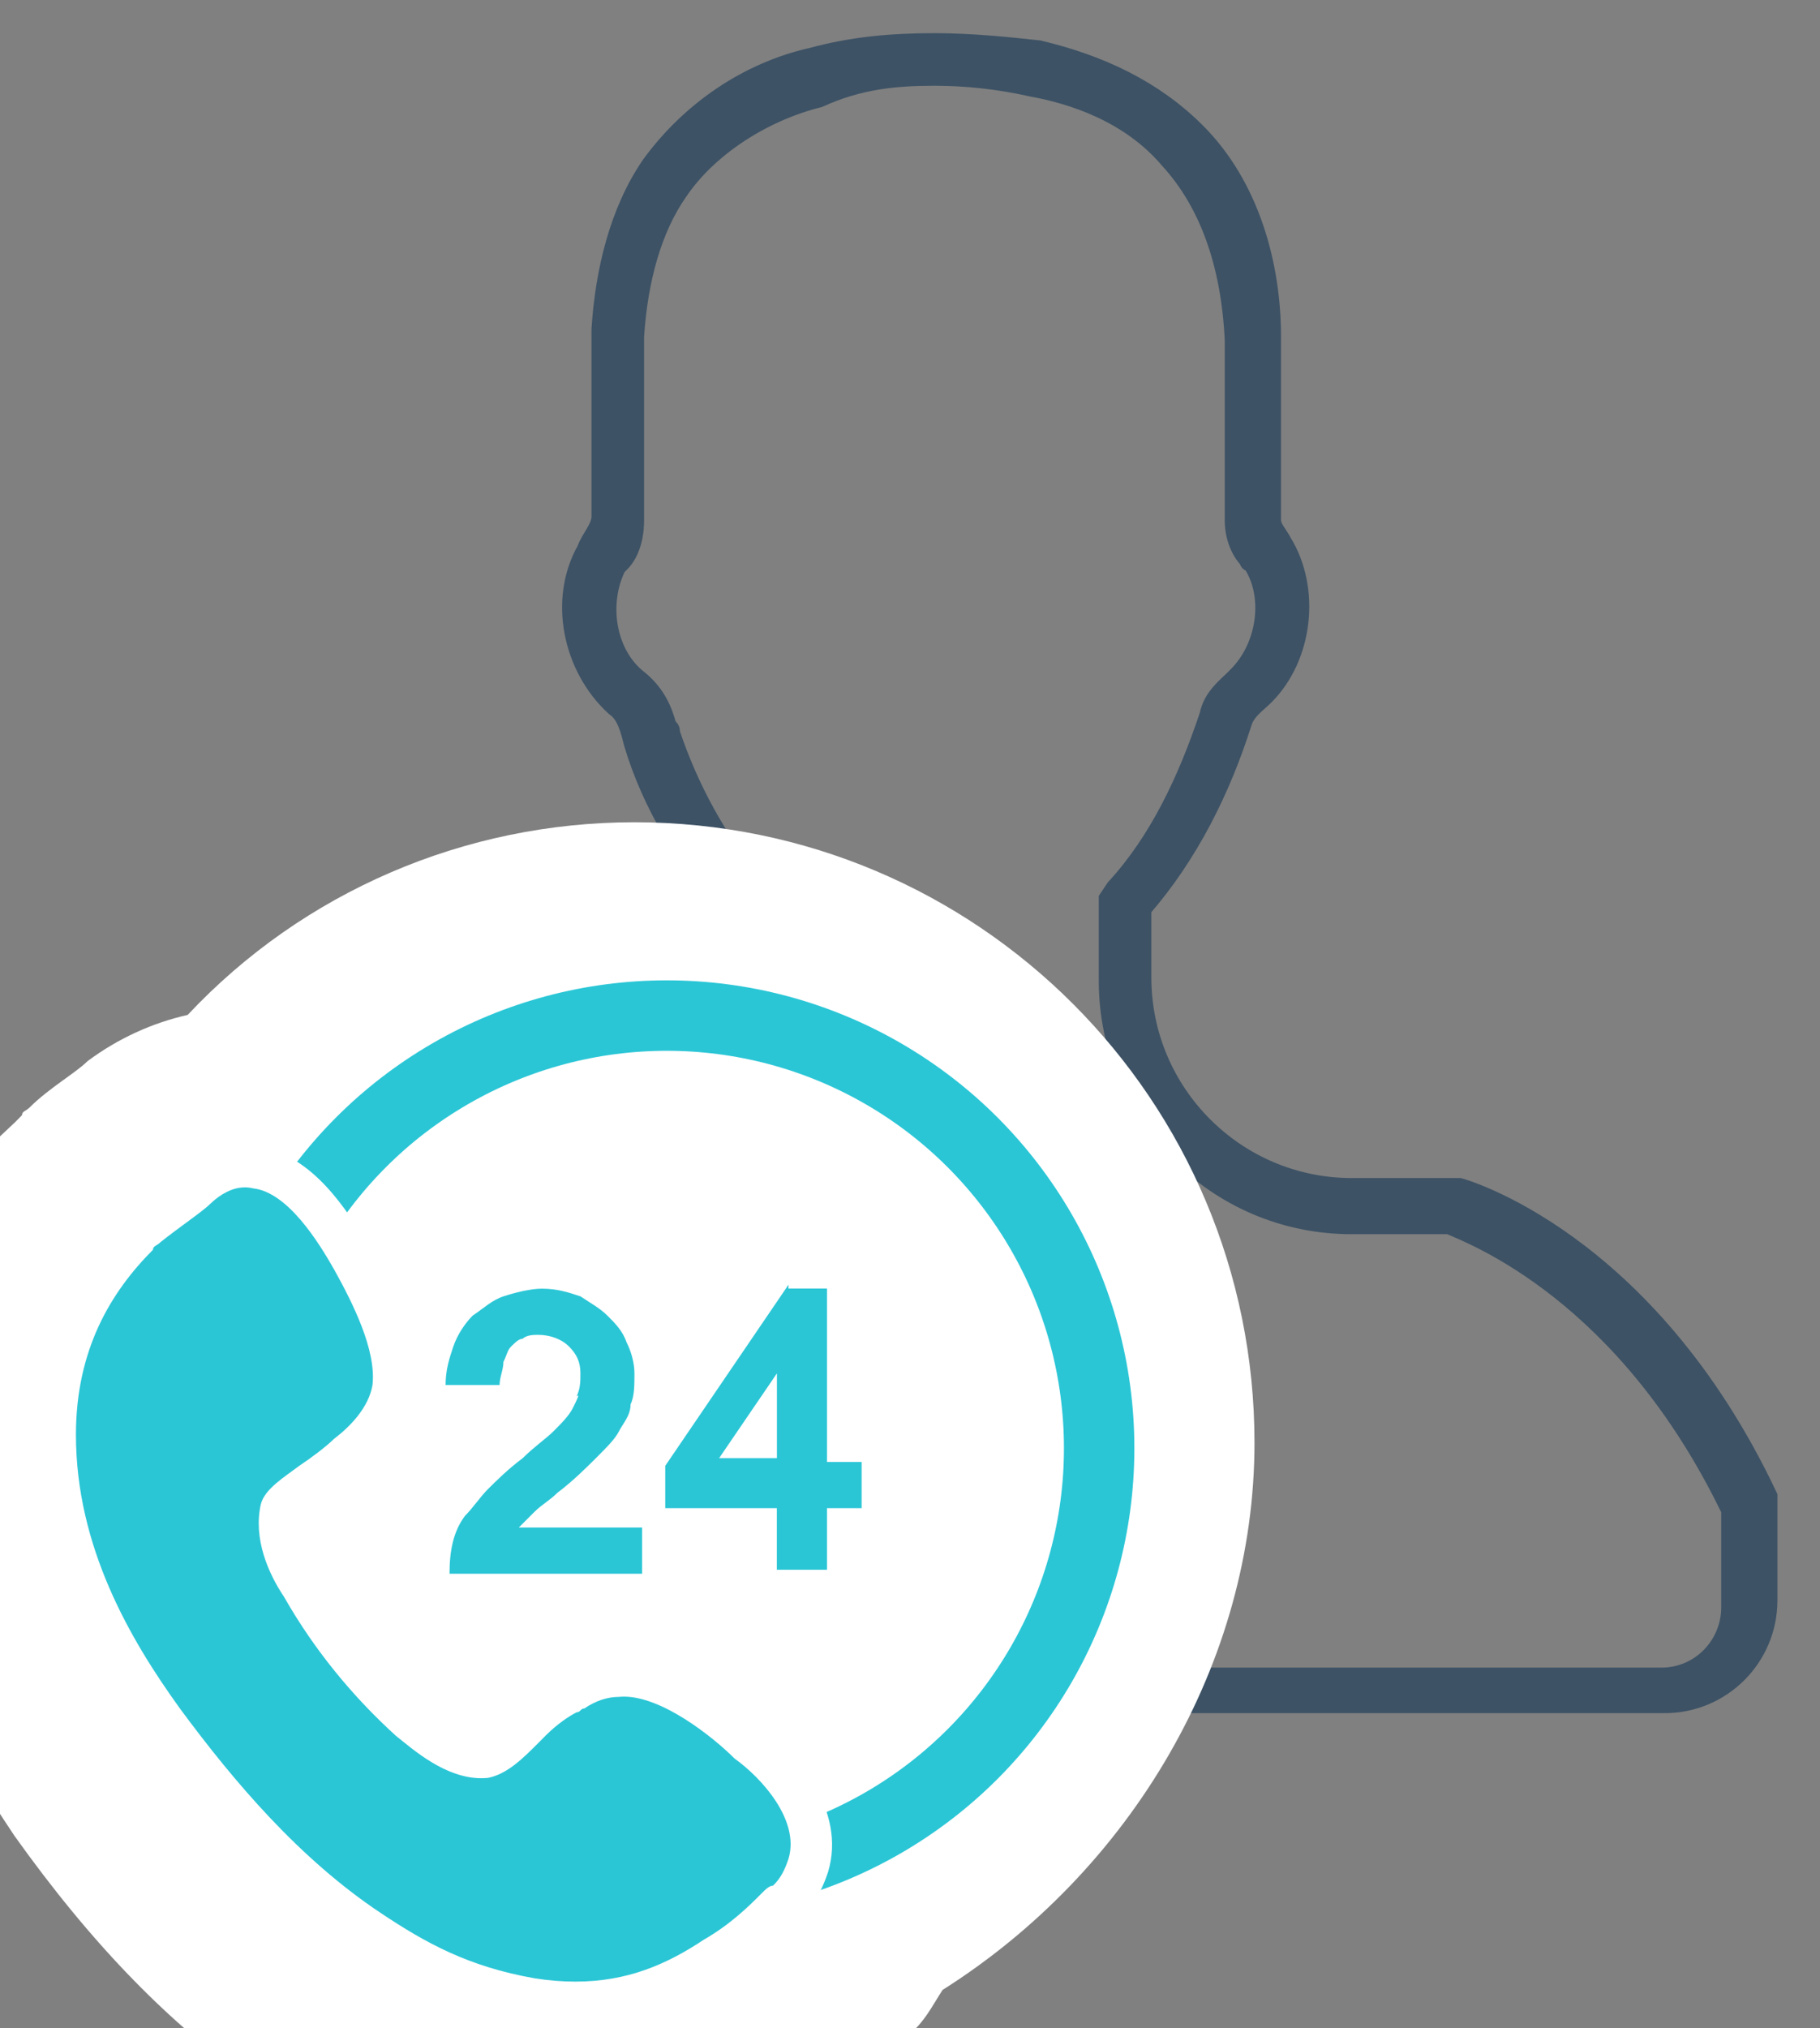
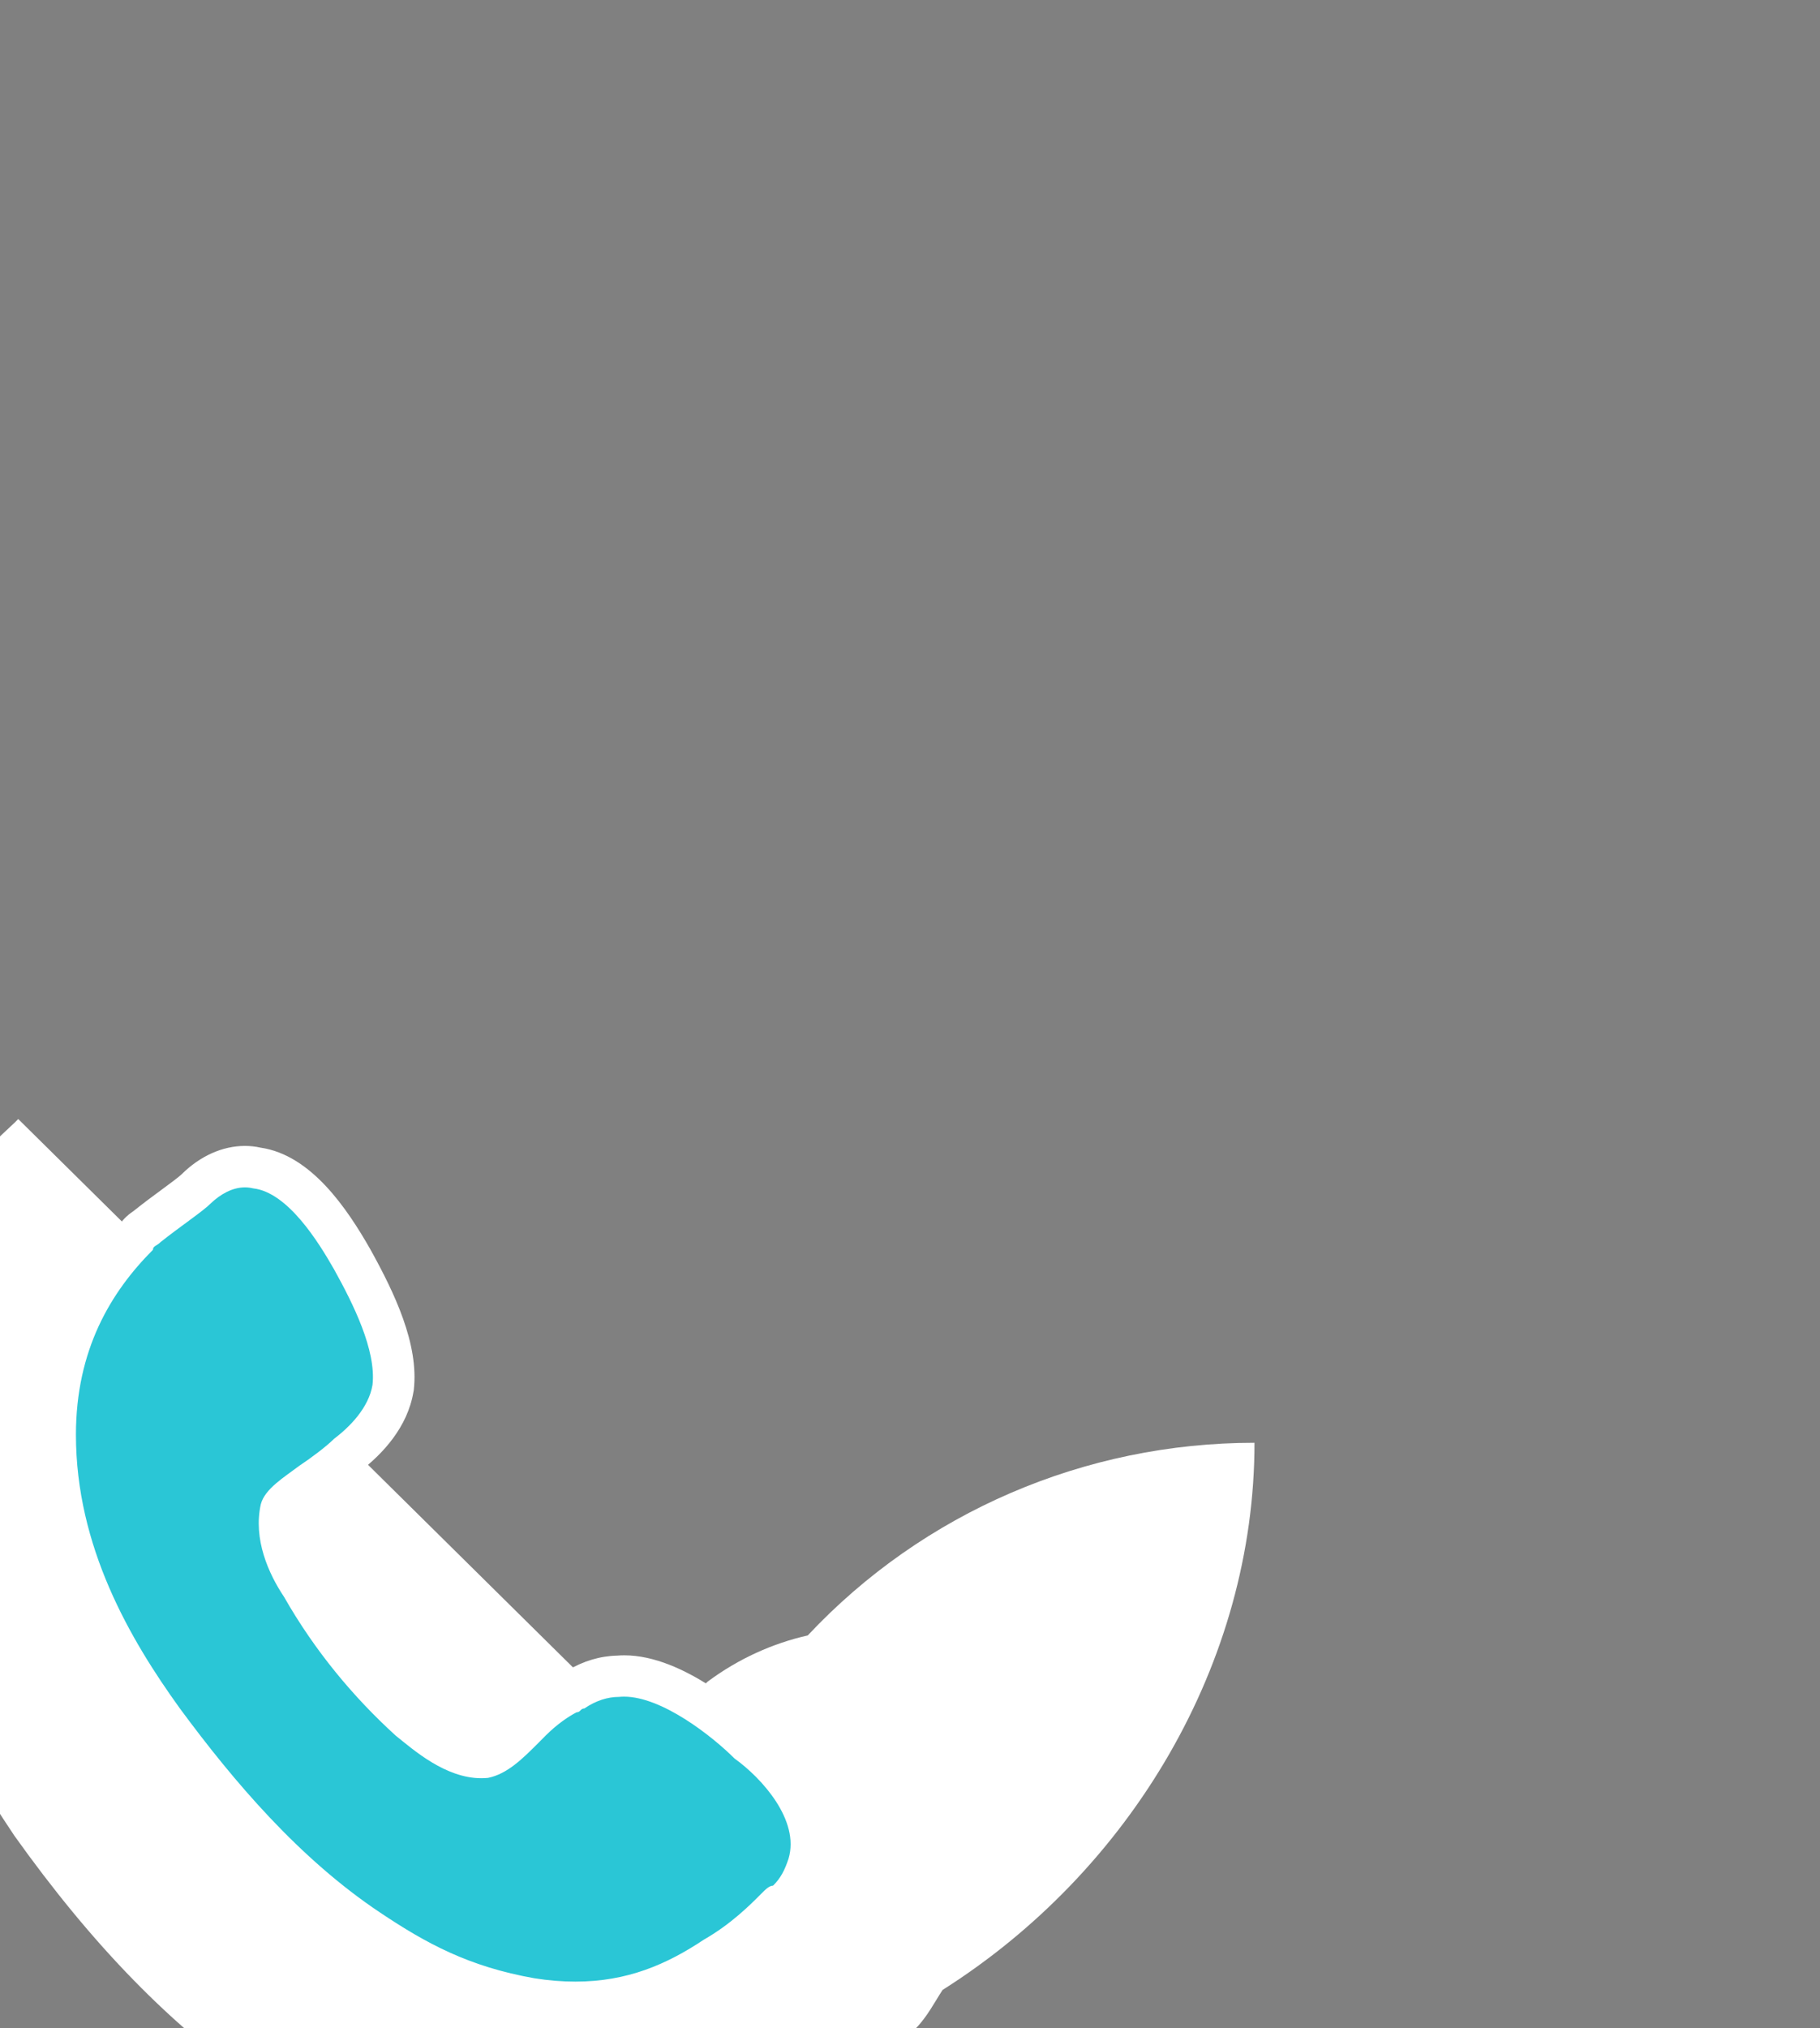
<svg xmlns="http://www.w3.org/2000/svg" version="1.1" id="Layer_1" x="0px" y="0px" width="43.937px" height="48.928px" viewBox="0 0 43.937 48.928" enable-background="new 0 0 43.937 48.928" xml:space="preserve">
  <rect x="0" y="0" width="43.937" height="48.928" fill="#808080" stroke="none" />
  <g id="_x31__10_">
    <g>
-       <path fill="#3D5265" stroke="#3D5265" stroke-width="0.4" stroke-miterlimit="10" d="M22.557,1.869L22.557,1.869    c0.78,0,1.562,0.087,2.346,0.262c0.955,0.173,2.344,0.606,3.301,1.736c0.956,1.042,1.478,2.518,1.563,4.343    c0,1.042,0,2.083,0,3.041v1.304c0,0.434,0.173,0.779,0.348,0.956c0,0,0,0.086,0.087,0.086c0.521,0.781,0.347,1.999-0.35,2.691    l-0.085,0.086c-0.175,0.175-0.521,0.435-0.607,0.869c-0.521,1.564-1.217,3.041-2.259,4.17l-0.175,0.262v0.345v1.65    c0,3.216,2.604,5.907,5.905,5.907h2.347c0.607,0.261,4.257,1.65,6.774,6.863v2.344c0,0.869-0.694,1.65-1.648,1.65H5.098    c-0.869,0-1.65-0.694-1.65-1.65V36.44c2.518-5.126,6.168-6.604,6.775-6.863h2.345c3.214,0,5.907-2.605,5.907-5.907v-1.65v-0.345    L18.3,21.413c-0.956-1.13-1.65-2.433-2.085-3.735c0-0.086,0-0.086-0.086-0.173c-0.088-0.349-0.262-0.782-0.694-1.131    c-0.782-0.606-0.956-1.823-0.521-2.691l0,0l0,0l0.086-0.086c0.175-0.173,0.349-0.521,0.349-1.042c0-0.523,0-1.043,0-1.564    c0-0.956,0-1.911,0-2.867c0.088-1.39,0.435-2.605,1.041-3.475c0.696-1.042,1.999-1.911,3.391-2.258    C20.732,1.956,21.601,1.869,22.557,1.869 M22.557,1c-1.042,0-1.997,0.088-2.953,0.349c-1.564,0.348-2.954,1.303-3.908,2.605    c-0.782,1.128-1.13,2.605-1.217,3.995c0,1.477,0,2.954,0,4.518c0,0.26-0.262,0.52-0.349,0.781    c-0.692,1.218-0.348,2.867,0.695,3.822c0.26,0.173,0.348,0.521,0.435,0.868c0.436,1.477,1.305,2.868,2.26,3.996v1.649    c0,2.779-2.26,5.039-5.039,5.039h-2.433c0,0-4.517,1.216-7.47,7.471v2.519c0,1.391,1.128,2.52,2.52,2.52h35.092    c1.39,0,2.519-1.129,2.519-2.52v-2.519c-2.953-6.255-7.47-7.471-7.47-7.471h-2.606c-2.779,0-5.038-2.26-5.038-5.039v-1.649    c1.132-1.303,1.912-2.868,2.434-4.517c0.088-0.262,0.347-0.435,0.521-0.609c0.956-0.955,1.129-2.605,0.436-3.733    c-0.086-0.175-0.261-0.349-0.261-0.521c0-1.479,0-2.954,0-4.432c0-1.737-0.521-3.646-1.824-4.95    c-1.041-1.042-2.346-1.65-3.821-1.999C24.295,1.088,23.426,1,22.557,1L22.557,1z" />
+       </g>
+   </g>
+   <path fill="#FFFFFF" d="M30.285,34.809c-4.091,0-7.995,1.674-10.785,4.648  c-0.837,0.188-1.674,0.561-2.418,1.116c-0.278,0.278-0.93,0.649-1.396,1.115c-0.093,0.093-0.186,0.093-0.186,0.188L0.44,26.998  l-0.093,0.093l-1.488,1.396v0.372C-2.349,30.625-3,32.763-3,34.994c0,3.999,1.859,7.066,3.349,9.298  c1.858,2.604,3.812,4.648,6.044,6.137c1.395,0.93,3.159,1.952,5.764,2.324c0.558,0.093,1.022,0.093,1.581,0.093  c2.045,0,3.812-0.558,5.578-1.672l0,0l0.187-0.094c0.278-0.188,0.559-0.372,0.743-0.56h0.279l1.021-1.022l0.188-0.093l0.371-0.465  c0.278-0.279,0.465-0.649,0.65-0.93C27.312,45.128,30.285,40.107,30.285,34.809z" />
+   <g>
    </g>
-   </g>
-   <path fill="#FFFFFF" d="M30.285,34.809c0-8.275-6.693-14.971-14.969-14.971c-4.091,0-7.995,1.674-10.785,4.648  c-0.837,0.188-1.674,0.561-2.418,1.116c-0.278,0.278-0.93,0.649-1.396,1.115c-0.093,0.093-0.186,0.093-0.186,0.188L0.44,26.998  l-0.093,0.093l-1.488,1.396v0.372C-2.349,30.625-3,32.763-3,34.994c0,3.999,1.859,7.066,3.349,9.298  c1.858,2.604,3.812,4.648,6.044,6.137c1.395,0.93,3.159,1.952,5.764,2.324c0.558,0.093,1.022,0.093,1.581,0.093  c2.045,0,3.812-0.558,5.578-1.672l0,0l0.187-0.094c0.278-0.188,0.559-0.372,0.743-0.56h0.279l1.021-1.022l0.188-0.093l0.371-0.465  c0.278-0.279,0.465-0.649,0.65-0.93C27.312,45.128,30.285,40.107,30.285,34.809z" />
-   <circle fill="#FFFFFF" stroke="#2AC6D6" stroke-width="1.7" stroke-miterlimit="10" cx="16.097" cy="34.94" r="10.438" />
  <g>
-     <path fill="#2AC6D6" d="M13.829,33.971c-0.093,0.186-0.279,0.372-0.465,0.558c-0.188,0.187-0.465,0.372-0.744,0.65   c-0.372,0.278-0.649,0.56-0.837,0.744c-0.186,0.186-0.372,0.465-0.558,0.649c-0.279,0.372-0.373,0.837-0.373,1.396h4.648v-1.115   h-2.975c0.093-0.092,0.186-0.186,0.372-0.372c0.186-0.187,0.371-0.277,0.558-0.465c0.372-0.277,0.744-0.65,0.931-0.837   c0.278-0.278,0.465-0.465,0.558-0.65c0.093-0.185,0.279-0.372,0.279-0.65c0.093-0.187,0.093-0.465,0.093-0.743   c0-0.279-0.093-0.559-0.187-0.744c-0.094-0.278-0.278-0.465-0.465-0.65s-0.372-0.279-0.65-0.465   c-0.278-0.093-0.559-0.186-0.931-0.186c-0.278,0-0.649,0.093-0.93,0.186s-0.465,0.279-0.744,0.465   c-0.186,0.187-0.371,0.465-0.465,0.744c-0.094,0.278-0.187,0.558-0.187,0.93h1.303c0-0.187,0.093-0.372,0.093-0.558   c0.093-0.188,0.093-0.279,0.186-0.372c0.095-0.093,0.188-0.187,0.279-0.187c0.093-0.094,0.279-0.094,0.372-0.094   c0.278,0,0.558,0.094,0.744,0.279c0.186,0.186,0.278,0.372,0.278,0.65c0,0.188,0,0.372-0.094,0.558   C14.015,33.599,13.922,33.784,13.829,33.971z" />
-   </g>
-   <g>
-     <path fill="#2AC6D6" d="M19.036,30.994l-2.976,4.371v1.022h2.694v1.486h1.21v-1.486h0.837v-1.114h-0.837v-4.185h-0.93   L19.036,30.994L19.036,30.994z M18.756,35.179h-1.395l1.395-2.045V35.179z" />
-   </g>
+     </g>
  <g>
    <g>
      <path fill="#2AC6D6" d="M13.893,48.313c-0.344,0-0.702-0.029-1.07-0.087c-1.627-0.288-2.705-0.85-3.919-1.66    c-2.188-1.457-3.879-3.578-4.961-5.046c-1.121-1.554-2.607-3.953-2.607-6.899c0-1.851,0.629-3.398,1.922-4.729    c0.054-0.104,0.14-0.191,0.258-0.267c0.26-0.207,0.482-0.37,0.686-0.521c0.234-0.172,0.439-0.318,0.534-0.414    c0.354-0.352,0.771-0.543,1.179-0.543c0.109,0,0.218,0.013,0.322,0.04c0.963,0.102,1.756,1.299,2.264,2.188    c0.552,0.993,1.101,2.135,0.992,3.093c-0.131,0.796-0.762,1.372-1.126,1.646c-0.165,0.173-0.573,0.478-0.86,0.667l-0.17,0.125    c-0.206,0.149-0.518,0.375-0.552,0.51c-0.159,0.718,0.238,1.457,0.49,1.832c0.697,1.223,1.57,2.307,2.615,3.255l0.084,0.066    c0.408,0.332,1.027,0.834,1.649,0.834c0.037,0,0.074-0.002,0.111-0.005c0.269-0.057,0.578-0.366,0.905-0.693l0.186-0.186    c0.272-0.272,0.591-0.51,0.874-0.651l0.036-0.018c0.044-0.034,0.103-0.071,0.178-0.098c0.336-0.205,0.684-0.311,1.032-0.311    c0.007-0.003,0.062-0.006,0.122-0.006c1.09,0,2.411,1.03,3.021,1.64c0.665,0.466,1.8,1.676,1.429,2.914    c-0.109,0.332-0.233,0.599-0.498,0.861l-0.146,0.146h-0.093c-0.013,0.014-0.025,0.025-0.038,0.038    c-0.273,0.275-0.782,0.787-1.501,1.198C16.129,47.976,15.088,48.313,13.893,48.313L13.893,48.313z" />
      <path fill="#FFFFFF" d="M5.912,28.647c0.066,0,0.133,0.008,0.199,0.024c0.837,0.093,1.581,1.301,1.952,1.951    c0.465,0.837,1.022,1.952,0.93,2.789c-0.092,0.559-0.558,1.022-0.93,1.304c-0.186,0.185-0.559,0.465-0.836,0.648    c-0.371,0.28-0.836,0.559-0.931,0.93c-0.187,0.839,0.187,1.676,0.56,2.232c0.742,1.302,1.672,2.417,2.694,3.347    c0.438,0.352,1.205,1.03,2.07,1.03c0.054,0,0.107-0.003,0.161-0.008c0.465-0.093,0.837-0.465,1.209-0.837    c0.093-0.093,0.093-0.093,0.186-0.187c0.279-0.278,0.56-0.465,0.744-0.558c0.094,0,0.094-0.093,0.187-0.093    c0.278-0.188,0.559-0.279,0.837-0.279c0.04-0.004,0.08-0.006,0.122-0.006c0.918,0,2.134,0.96,2.667,1.493    c0.65,0.465,1.581,1.486,1.303,2.417c-0.093,0.278-0.187,0.465-0.373,0.65c-0.092,0-0.185,0.094-0.278,0.187    c-0.277,0.28-0.743,0.745-1.395,1.117c-0.894,0.595-1.847,1.011-3.098,1.011c-0.312,0-0.643-0.025-0.993-0.081    c-1.581-0.28-2.604-0.837-3.719-1.582c-1.953-1.302-3.534-3.161-4.837-4.927c-1.208-1.674-2.51-3.906-2.51-6.604    c0-2.045,0.837-3.438,1.859-4.462c0-0.093,0.093-0.093,0.186-0.187c0.465-0.371,1.023-0.743,1.209-0.932    C5.318,28.814,5.609,28.647,5.912,28.647 M5.912,27.647L5.912,27.647L5.912,27.647c-0.54,0-1.083,0.243-1.528,0.685    c-0.066,0.065-0.306,0.241-0.479,0.369c-0.208,0.153-0.438,0.322-0.647,0.49l-0.038,0.03c-0.167,0.11-0.28,0.236-0.359,0.362    c-1.36,1.418-2.022,3.067-2.022,5.036c0,3.091,1.54,5.582,2.699,7.188c1.11,1.507,2.84,3.673,5.092,5.174    c1.269,0.847,2.396,1.433,4.1,1.734c0.413,0.064,0.8,0.097,1.168,0.097c1.29,0,2.409-0.357,3.624-1.16    c0.673-0.39,1.165-0.853,1.468-1.153h0.093l0.293-0.293c0.354-0.354,0.504-0.71,0.615-1.043c0.448-1.496-0.768-2.875-1.604-3.497    c-0.354-0.341-1.88-1.729-3.314-1.729c-0.058,0-0.115,0.002-0.171,0.007c-0.413,0.009-0.817,0.129-1.205,0.359    c-0.07,0.027-0.143,0.065-0.214,0.115l-0.002,0.002c-0.193,0.097-0.581,0.321-1.004,0.744l-0.187,0.187    c-0.219,0.219-0.487,0.487-0.659,0.552c-0.001,0-0.002,0-0.004,0c-0.444,0-1.002-0.452-1.335-0.722l-0.084-0.068    c-0.996-0.908-1.83-1.945-2.478-3.082l-0.02-0.031l-0.02-0.028c-0.158-0.236-0.502-0.824-0.431-1.37    c0.081-0.08,0.259-0.208,0.369-0.289c0.062-0.044,0.121-0.087,0.18-0.131c0.229-0.153,0.64-0.449,0.911-0.707    c0.51-0.396,1.12-1.034,1.263-1.899l0.005-0.024l0.003-0.025c0.123-1.098-0.462-2.327-1.05-3.386    c-0.558-0.979-1.427-2.274-2.648-2.452C6.165,27.66,6.039,27.647,5.912,27.647L5.912,27.647L5.912,27.647z" />
    </g>
  </g>
</svg>